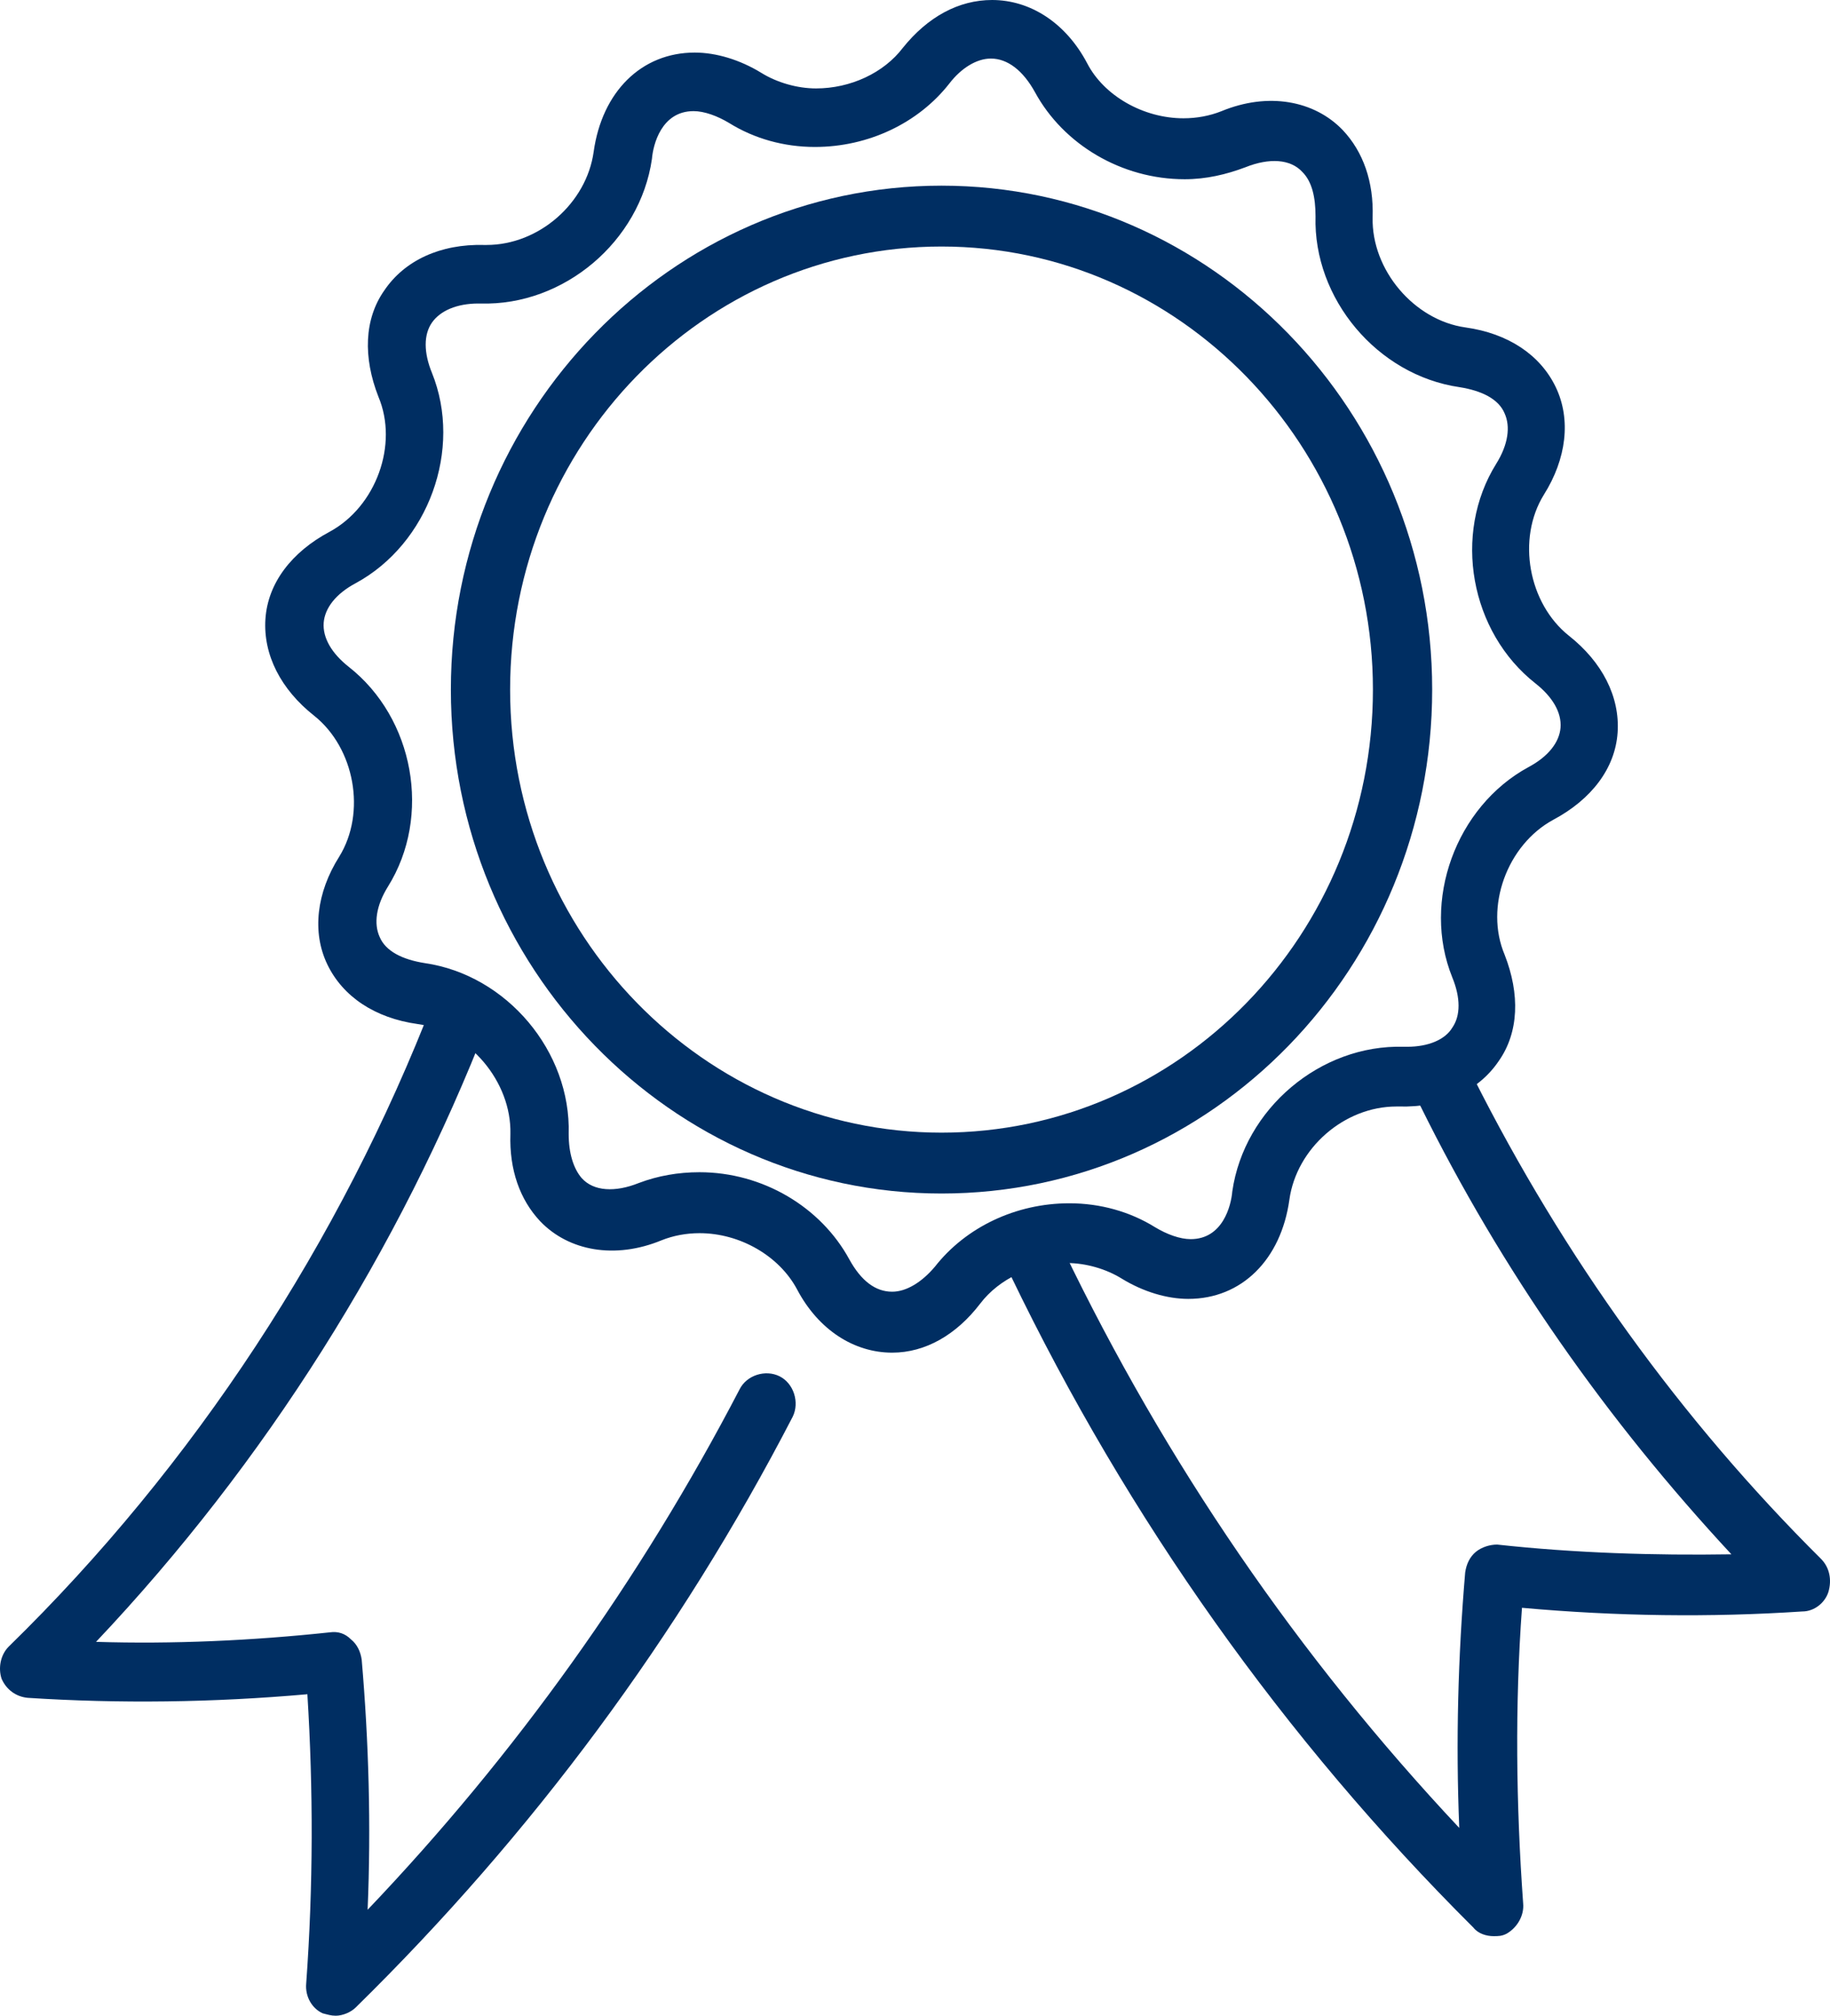
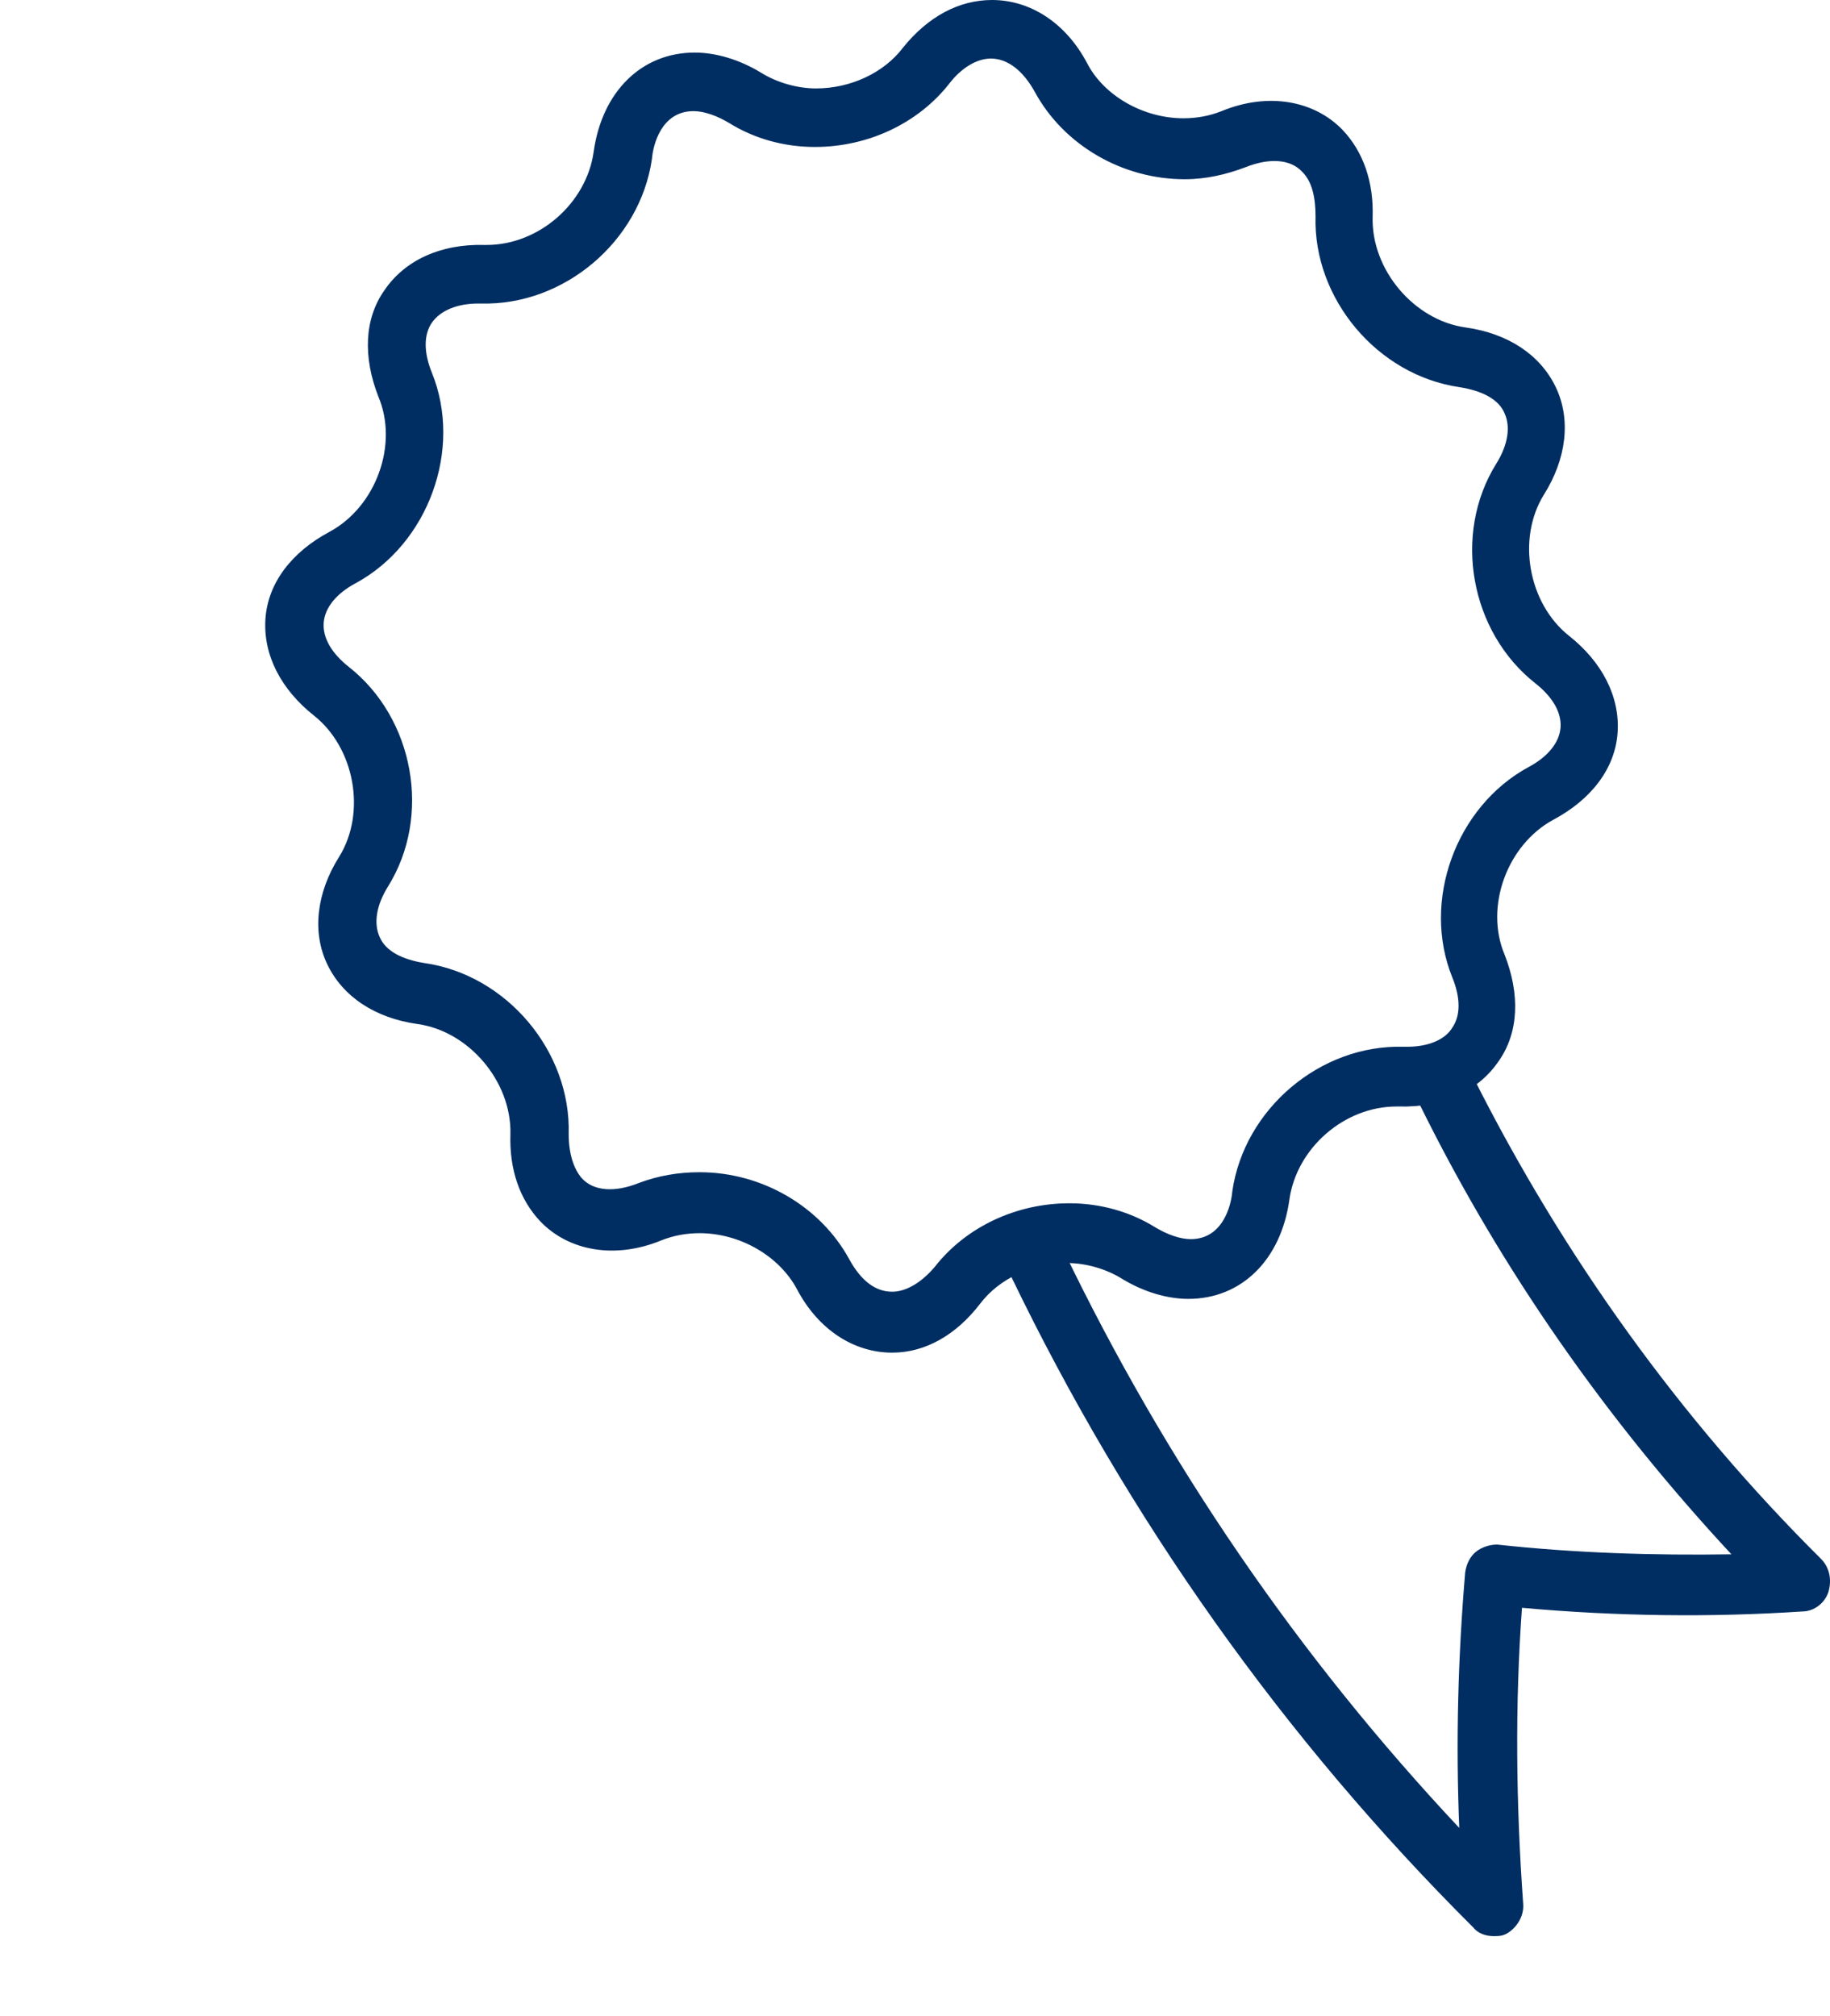
<svg xmlns="http://www.w3.org/2000/svg" width="69px" height="76px" viewBox="0 0 69 76" version="1.1">
  <title>Page 1</title>
  <desc>Created with Sketch.</desc>
  <defs />
  <g id="Sobre---Sistran" stroke="none" stroke-width="1" fill="none" fill-rule="evenodd">
    <g id="2-Sobre" transform="translate(-364, -3069)" fill="#002E62">
      <g id="Group-10" transform="translate(286, 2920)">
        <g id="Page-1" transform="translate(78, 149)">
          <path d="M33.639,51 C32.204,51 30.859,50.144 30.052,48.612 C29.379,47.351 27.9,46.495 26.375,46.495 C25.882,46.495 25.388,46.585 24.94,46.765 C23.191,47.486 21.442,47.171 20.366,46.044 C19.604,45.233 19.2,44.107 19.245,42.755 C19.29,40.773 17.676,38.881 15.748,38.61 C14.133,38.385 12.923,37.574 12.34,36.358 C11.757,35.141 11.936,33.655 12.788,32.303 C13.82,30.636 13.371,28.203 11.847,26.987 C10.591,25.996 9.918,24.689 10.008,23.337 C10.098,21.986 10.994,20.814 12.429,20.049 C14.178,19.102 15.03,16.76 14.268,14.958 C13.685,13.471 13.73,12.029 14.492,10.948 C15.254,9.822 16.6,9.191 18.259,9.236 L18.348,9.236 C20.321,9.236 22.115,7.659 22.384,5.722 C22.698,3.469 24.178,1.982 26.195,1.982 C27.003,1.982 27.9,2.253 28.707,2.748 C29.29,3.109 30.052,3.334 30.769,3.334 C32.07,3.334 33.325,2.748 34.043,1.802 C34.984,0.631 36.15,0 37.406,0 C38.841,0 40.186,0.856 40.993,2.388 C41.621,3.604 43.101,4.46 44.625,4.46 C45.118,4.46 45.612,4.37 46.06,4.19 C47.809,3.469 49.558,3.784 50.634,4.911 C51.396,5.722 51.8,6.848 51.755,8.2 C51.71,10.182 53.324,12.074 55.252,12.345 C56.867,12.57 58.077,13.381 58.66,14.597 C59.243,15.814 59.064,17.3 58.212,18.652 C57.181,20.319 57.629,22.752 59.154,23.968 C60.409,24.959 61.082,26.266 60.992,27.618 C60.902,28.969 60.006,30.14 58.571,30.906 C56.822,31.852 55.97,34.195 56.732,35.997 C57.315,37.484 57.27,38.926 56.508,40.007 C55.746,41.133 54.4,41.764 52.741,41.719 L52.652,41.719 C50.679,41.719 48.885,43.296 48.616,45.233 C48.302,47.486 46.822,48.973 44.805,48.973 C43.997,48.973 43.101,48.702 42.293,48.207 C41.711,47.846 40.948,47.621 40.231,47.621 C38.93,47.621 37.675,48.207 36.957,49.153 C36.061,50.324 34.895,51 33.639,51 Z M26.375,44.197 C28.752,44.197 30.949,45.504 32.025,47.486 C32.473,48.297 33.011,48.702 33.639,48.702 C34.177,48.702 34.76,48.342 35.253,47.756 C36.419,46.269 38.303,45.368 40.32,45.368 C41.486,45.368 42.607,45.684 43.549,46.269 C43.997,46.54 44.491,46.72 44.894,46.72 C46.105,46.72 46.419,45.459 46.464,44.918 C46.912,41.809 49.782,39.376 52.921,39.467 L53.055,39.467 C53.862,39.467 54.49,39.196 54.759,38.746 C55.073,38.295 55.073,37.619 54.759,36.853 C53.593,33.97 54.894,30.411 57.629,28.924 C58.391,28.519 58.795,27.978 58.84,27.437 C58.885,26.852 58.526,26.266 57.898,25.77 C55.432,23.833 54.759,20.139 56.418,17.481 C56.867,16.76 56.956,16.084 56.732,15.588 C56.508,15.048 55.88,14.732 55.028,14.597 C51.934,14.147 49.513,11.263 49.602,8.155 C49.602,7.434 49.468,6.848 49.109,6.488 C48.661,5.992 47.854,5.947 46.957,6.307 C46.239,6.578 45.477,6.758 44.67,6.758 C42.293,6.758 40.096,5.451 39.02,3.469 C38.572,2.658 37.989,2.208 37.361,2.208 C36.823,2.208 36.24,2.568 35.791,3.154 C34.626,4.64 32.742,5.541 30.725,5.541 C29.559,5.541 28.438,5.226 27.496,4.64 C27.048,4.37 26.554,4.19 26.151,4.19 C24.94,4.19 24.626,5.451 24.581,5.992 C24.133,9.101 21.263,11.534 18.124,11.444 L18.035,11.444 C17.227,11.444 16.6,11.714 16.286,12.164 C15.972,12.615 15.972,13.291 16.286,14.057 C17.452,16.94 16.151,20.499 13.416,21.986 C12.654,22.391 12.25,22.932 12.205,23.473 C12.16,24.058 12.519,24.644 13.147,25.14 C15.613,27.077 16.286,30.771 14.627,33.429 C14.178,34.15 14.089,34.826 14.313,35.322 C14.537,35.862 15.165,36.178 16.017,36.313 C19.111,36.763 21.532,39.647 21.442,42.755 C21.442,43.476 21.622,44.062 21.936,44.422 C22.384,44.918 23.191,44.963 24.088,44.603 C24.805,44.332 25.568,44.197 26.375,44.197 Z" id="Fill-1" />
-           <path d="M35.5,45 C25.312,45 17,36.464 17,26 C17,15.536 25.312,7 35.5,7 C45.688,7 54,15.536 54,26 C54,36.464 45.733,45 35.5,45 Z M35.5,9.295 C26.518,9.295 19.234,16.775 19.234,26 C19.234,35.225 26.563,42.705 35.5,42.705 C44.482,42.705 51.766,35.225 51.766,26 C51.766,16.821 44.482,9.295 35.5,9.295 Z" id="Fill-2" />
          <path d="M56.315,73 C56.047,73 55.735,72.908 55.556,72.679 C48.419,65.572 42.53,57.273 38.113,48.103 C37.846,47.553 38.069,46.865 38.604,46.59 C39.139,46.315 39.809,46.544 40.076,47.094 C43.958,55.164 48.954,62.454 55.021,68.919 C54.887,65.664 54.976,62.454 55.244,59.291 C55.289,58.97 55.423,58.695 55.646,58.511 C55.869,58.328 56.181,58.236 56.449,58.236 C59.393,58.557 62.382,58.649 65.282,58.603 C60.598,53.559 56.627,47.92 53.549,41.684 C53.281,41.134 53.46,40.446 54.04,40.125 C54.575,39.85 55.244,40.033 55.556,40.629 C58.947,47.369 63.363,53.513 68.672,58.786 C68.984,59.107 69.074,59.566 68.94,60.024 C68.806,60.437 68.404,60.758 67.958,60.758 C64.479,60.987 60.954,60.941 57.386,60.62 C57.118,64.288 57.163,68.048 57.43,71.762 C57.475,72.221 57.207,72.679 56.805,72.908 C56.627,73 56.493,73 56.315,73 Z" id="Fill-3" />
-           <path d="M12.659,76 C12.481,76 12.347,75.955 12.169,75.91 C11.768,75.731 11.501,75.282 11.545,74.788 C11.813,71.107 11.813,67.47 11.59,63.879 C8.029,64.193 4.512,64.238 1.039,64.014 C0.594,63.969 0.238,63.7 0.06,63.296 C-0.073,62.892 0.016,62.398 0.327,62.084 C7.316,55.26 12.837,46.82 16.353,37.707 C16.576,37.124 17.244,36.854 17.778,37.079 C18.357,37.303 18.624,37.932 18.401,38.515 C15.062,47.135 9.987,55.17 3.621,61.904 C6.515,61.994 9.498,61.859 12.436,61.545 C12.748,61.5 13.015,61.59 13.237,61.814 C13.46,61.994 13.593,62.263 13.638,62.577 C13.905,65.675 13.994,68.862 13.861,72.005 C19.425,66.169 24.144,59.57 27.884,52.387 C28.151,51.848 28.863,51.624 29.397,51.893 C29.931,52.162 30.154,52.881 29.887,53.419 C25.613,61.68 20.048,69.177 13.415,75.686 C13.237,75.865 12.926,76 12.659,76 Z" id="Fill-4" />
        </g>
      </g>
    </g>
  </g>
</svg>